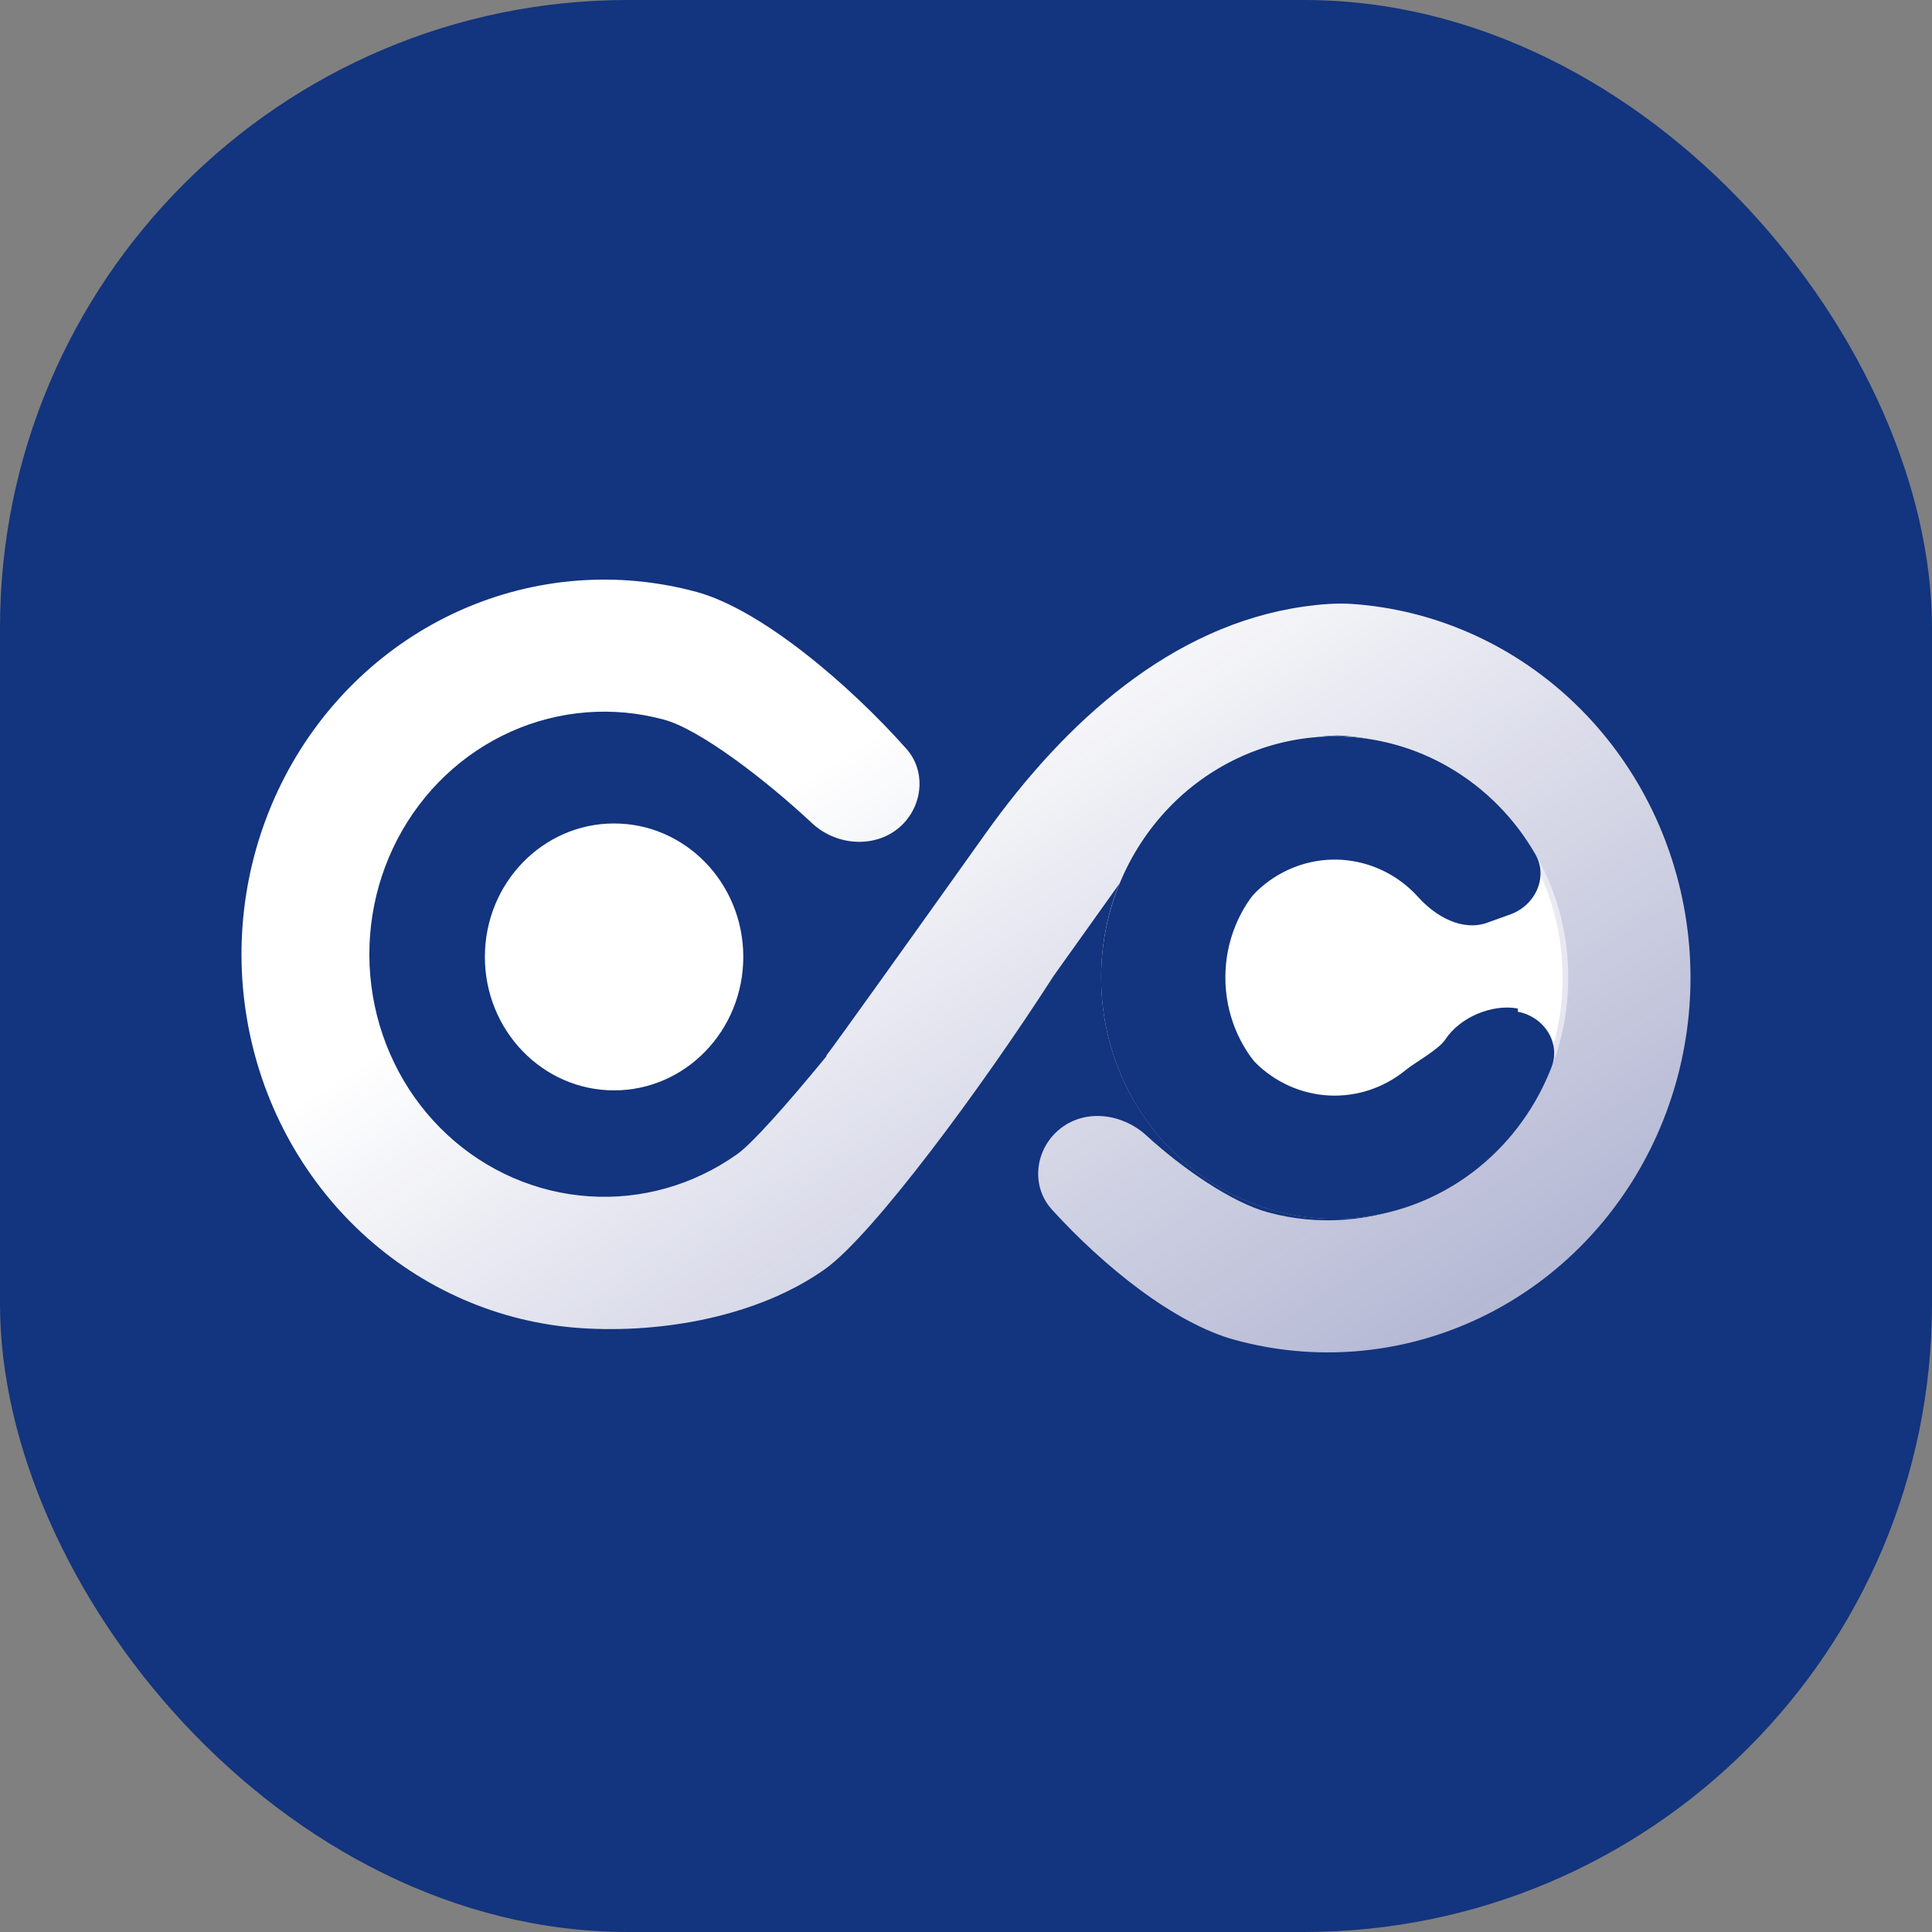
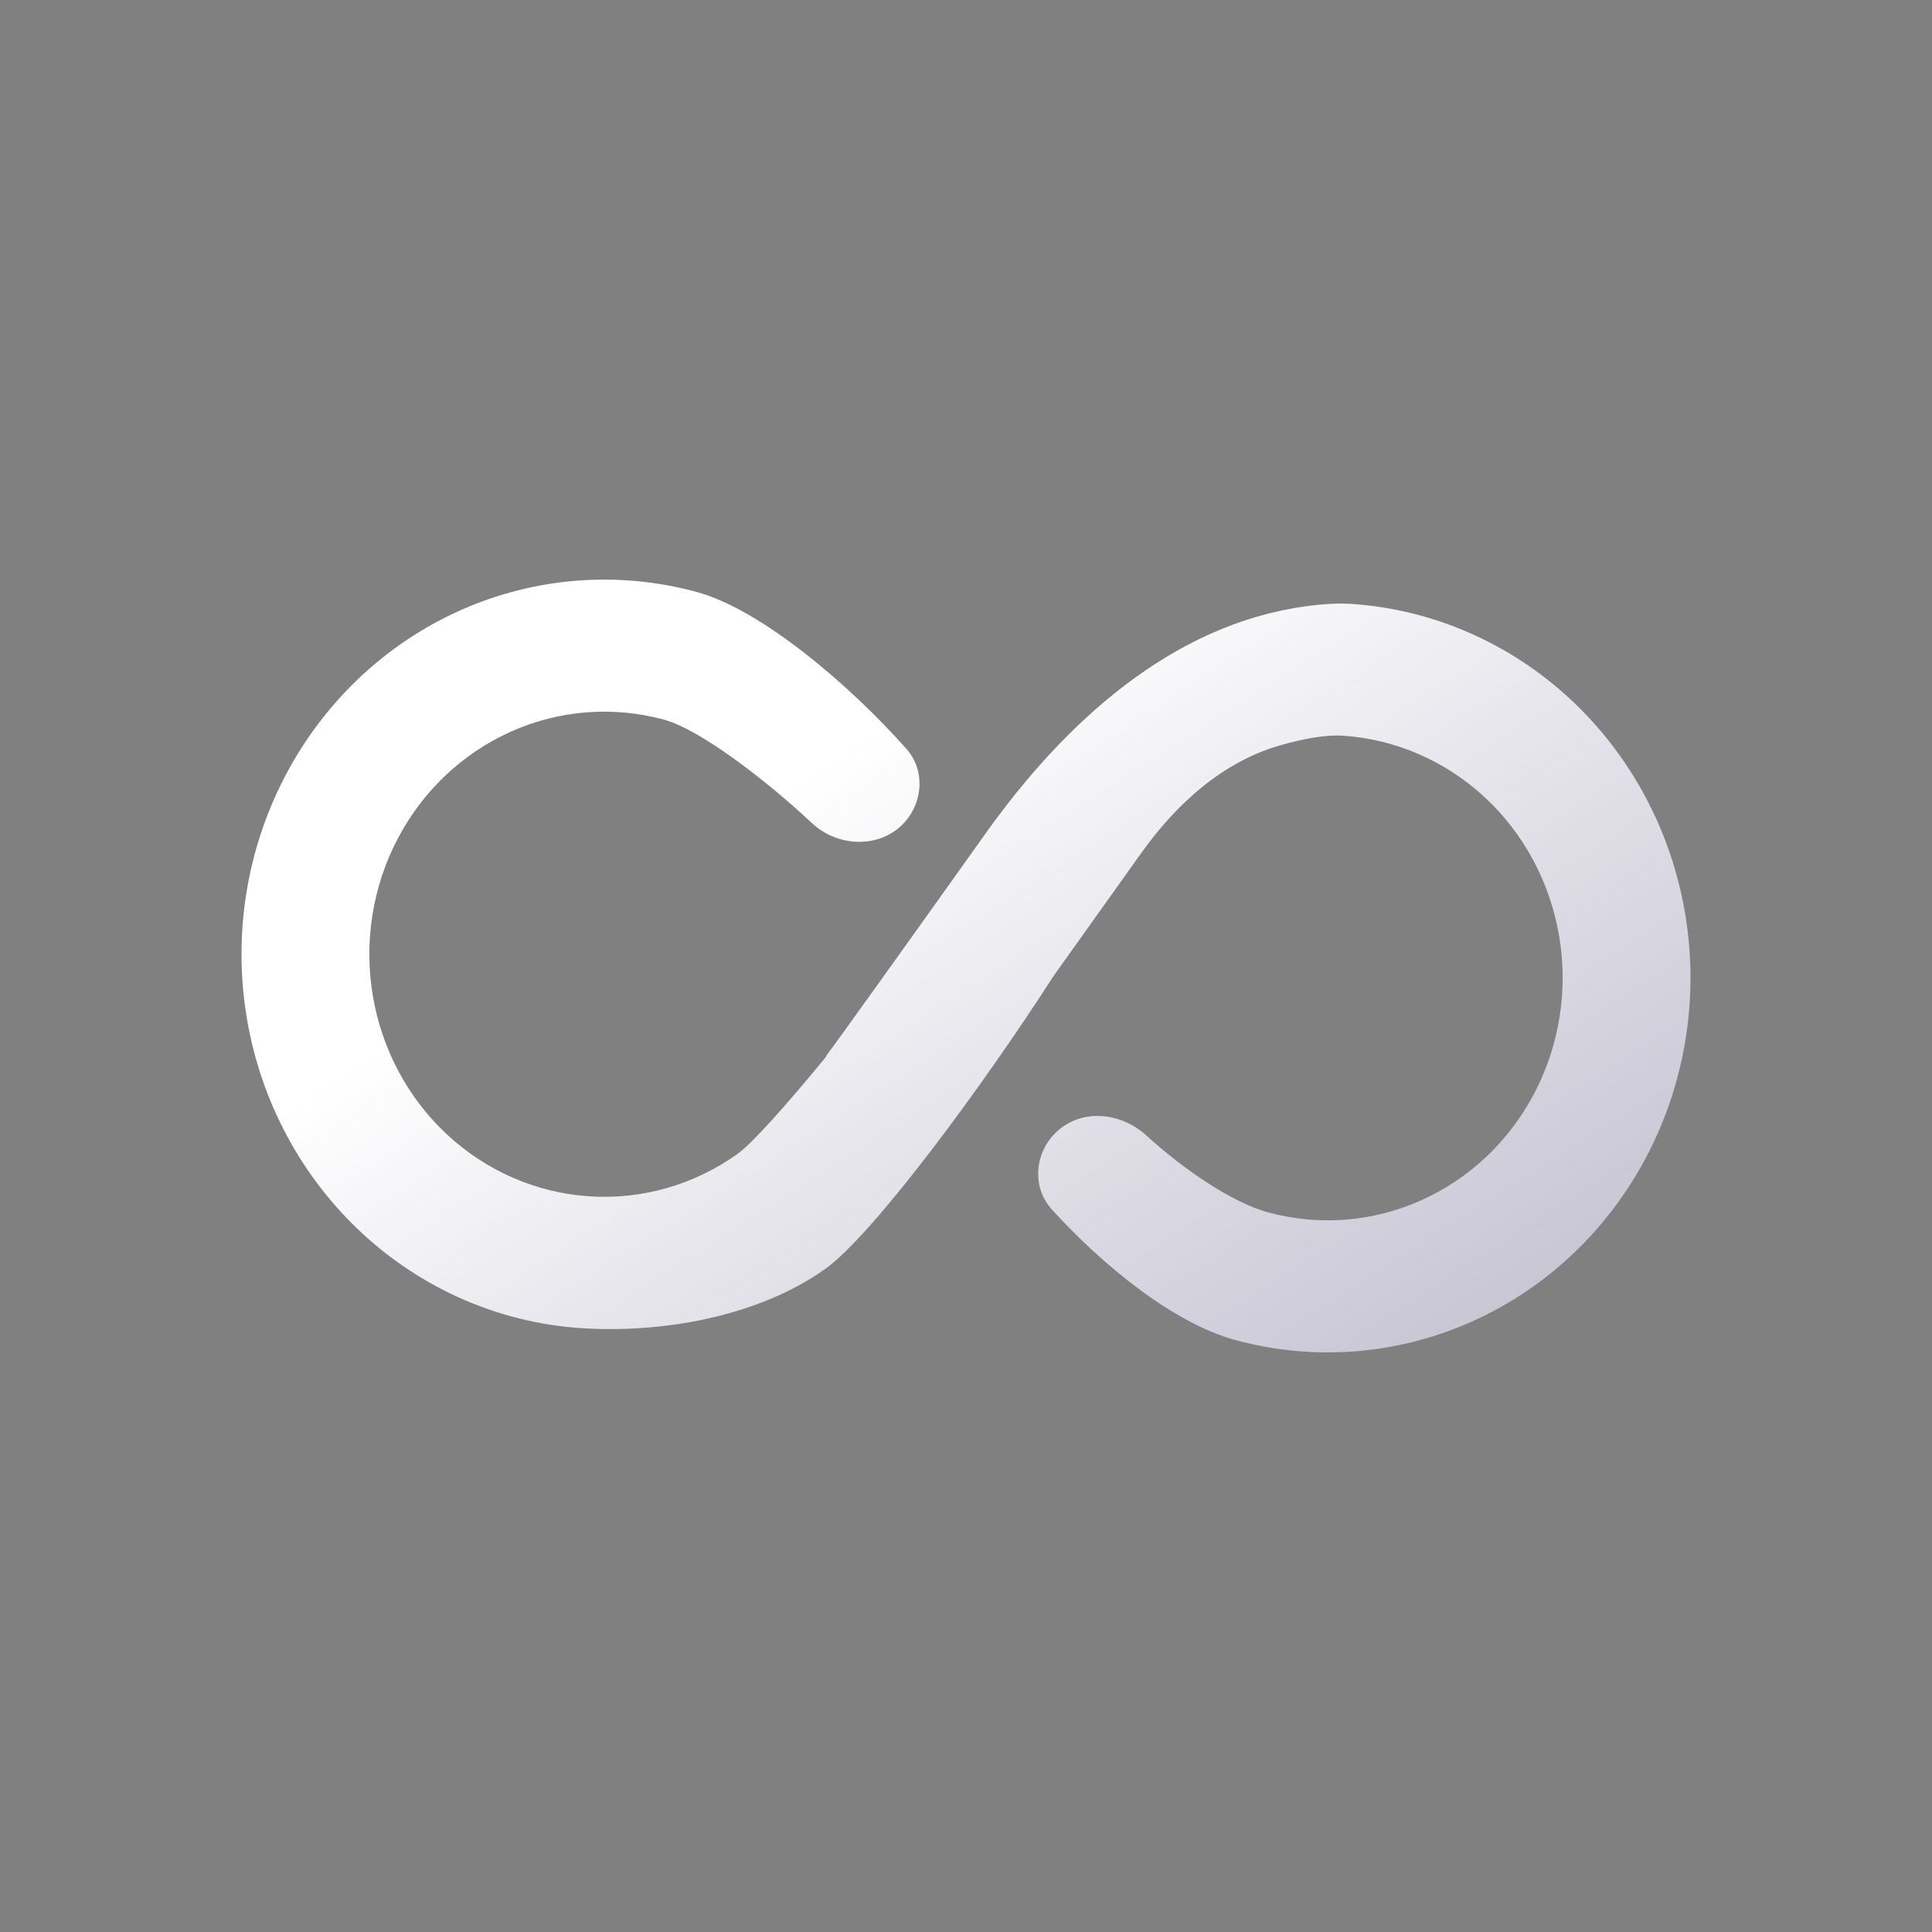
<svg xmlns="http://www.w3.org/2000/svg" width="40" height="40" viewBox="0 0 40 40" fill="none">
  <rect x="0" y="0" width="40" height="40" fill="#808080" stroke="none" />
-   <rect width="40" height="40" rx="13" fill="#13347E" />
-   <path d="M17.447 19.706C17.447 22.581 15.282 24.913 12.611 24.913C9.941 24.913 7.776 22.581 7.776 19.706C7.776 16.83 9.941 14.498 12.611 14.498C15.282 14.498 17.447 16.83 17.447 19.706ZM9.796 19.706C9.796 21.38 11.056 22.737 12.611 22.737C14.166 22.737 15.426 21.38 15.426 19.706C15.426 18.031 14.166 16.674 12.611 16.674C11.056 16.674 9.796 18.031 9.796 19.706Z" fill="#13347E" />
-   <path d="M15.389 19.811C15.389 21.337 14.191 22.575 12.714 22.575C11.236 22.575 10.039 21.337 10.039 19.811C10.039 18.286 11.236 17.049 12.714 17.049C14.191 17.049 15.389 18.286 15.389 19.811Z" fill="white" />
-   <path fill-rule="evenodd" clip-rule="evenodd" d="M27.634 25.231C30.304 25.231 32.469 22.995 32.469 20.236C32.469 17.478 30.304 15.242 27.634 15.242C24.963 15.242 22.798 17.478 22.798 20.236C22.798 22.995 24.963 25.231 27.634 25.231ZM27.634 23.144C26.079 23.144 24.819 21.842 24.819 20.236C24.819 18.63 26.079 17.328 27.634 17.328C28.041 17.328 28.429 17.418 28.779 17.579C28.546 17.511 28.299 17.474 28.045 17.474C26.567 17.474 25.37 18.711 25.37 20.237C25.37 21.763 26.567 23 28.045 23C28.297 23 28.542 22.963 28.773 22.896C28.425 23.055 28.039 23.144 27.634 23.144Z" fill="white" />
  <path fill-rule="evenodd" clip-rule="evenodd" d="M18.767 15.505C19.153 15.941 19.116 16.602 18.723 17.031C18.225 17.575 17.348 17.545 16.811 17.042C15.84 16.133 14.487 15.101 13.749 14.9C12.694 14.613 11.576 14.7 10.575 15.149C9.574 15.597 8.748 16.38 8.23 17.372C7.712 18.363 7.532 19.506 7.719 20.616C7.906 21.727 8.448 22.74 9.26 23.493C10.072 24.246 11.105 24.695 12.194 24.768C13.282 24.842 14.363 24.535 15.262 23.896C15.568 23.68 16.278 22.884 17.105 21.876C17.108 21.859 17.116 21.843 17.127 21.829C17.253 21.674 18.904 19.364 20.41 17.25C22.05 14.949 24.256 12.946 26.997 12.558C27.356 12.507 27.692 12.484 27.979 12.503C29.66 12.616 31.256 13.31 32.509 14.473C33.762 15.636 34.601 17.201 34.889 18.916C35.178 20.63 34.899 22.395 34.099 23.927C33.299 25.458 32.024 26.668 30.478 27.36C28.932 28.052 27.206 28.187 25.576 27.744C24.302 27.397 22.84 26.209 21.779 25.043C21.324 24.543 21.434 23.761 21.969 23.354C22.496 22.952 23.245 23.061 23.735 23.509C24.502 24.212 25.514 24.899 26.251 25.1C27.306 25.387 28.424 25.3 29.425 24.851C30.426 24.403 31.252 23.62 31.77 22.628C32.288 21.637 32.468 20.494 32.281 19.384C32.094 18.273 31.552 17.26 30.74 16.507C29.928 15.754 28.895 15.305 27.806 15.232C27.436 15.207 26.962 15.3 26.498 15.433C25.312 15.775 24.355 16.641 23.625 17.666C23.103 18.398 22.456 19.306 21.817 20.201C20.335 22.507 18.067 25.576 17.08 26.276C15.691 27.261 13.703 27.61 12.021 27.497C10.34 27.384 8.745 26.69 7.491 25.527C6.238 24.364 5.399 22.799 5.111 21.084C4.822 19.37 5.101 17.605 5.901 16.073C6.701 14.542 7.976 13.332 9.522 12.64C11.068 11.948 12.794 11.813 14.424 12.256C15.77 12.623 17.6 14.189 18.767 15.505Z" fill="url(#paint0_linear_354_231)" />
-   <path d="M31.425 20.947C31.959 21.046 32.323 21.58 32.121 22.1C31.81 22.9 31.302 23.608 30.64 24.152C29.72 24.907 28.565 25.289 27.391 25.229C26.218 25.168 25.105 24.668 24.263 23.822C23.42 22.976 22.904 21.842 22.812 20.632C22.72 19.422 23.058 18.218 23.763 17.247C24.467 16.275 25.49 15.602 26.64 15.352C27.79 15.103 28.989 15.295 30.012 15.892C30.748 16.322 31.357 16.94 31.785 17.68C32.063 18.161 31.784 18.746 31.272 18.931L30.794 19.103C30.282 19.287 29.733 18.984 29.363 18.574C29.2 18.393 29.009 18.237 28.797 18.113C28.296 17.821 27.71 17.727 27.147 17.849C26.584 17.971 26.084 18.3 25.739 18.776C25.395 19.251 25.23 19.84 25.275 20.432C25.32 21.024 25.572 21.579 25.984 21.993C26.396 22.407 26.941 22.651 27.515 22.681C28.089 22.71 28.654 22.523 29.104 22.154C29.295 21.997 29.787 21.73 29.922 21.524C30.225 21.06 30.892 20.781 31.425 20.88L31.425 20.947Z" fill="#13347E" />
  <defs>
    <linearGradient id="paint0_linear_354_231" x1="23.071" y1="12" x2="72.758" y2="89.554" gradientUnits="userSpaceOnUse">
      <stop stop-color="white" />
      <stop offset="1" stop-color="#35247E" stop-opacity="0" />
    </linearGradient>
  </defs>
</svg>